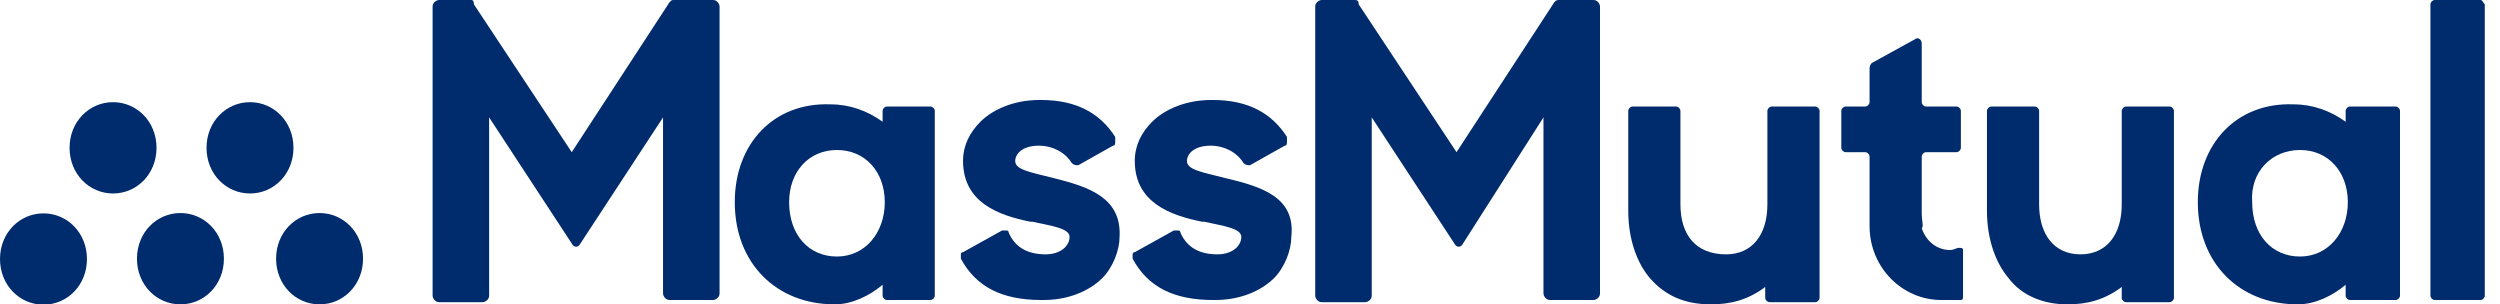
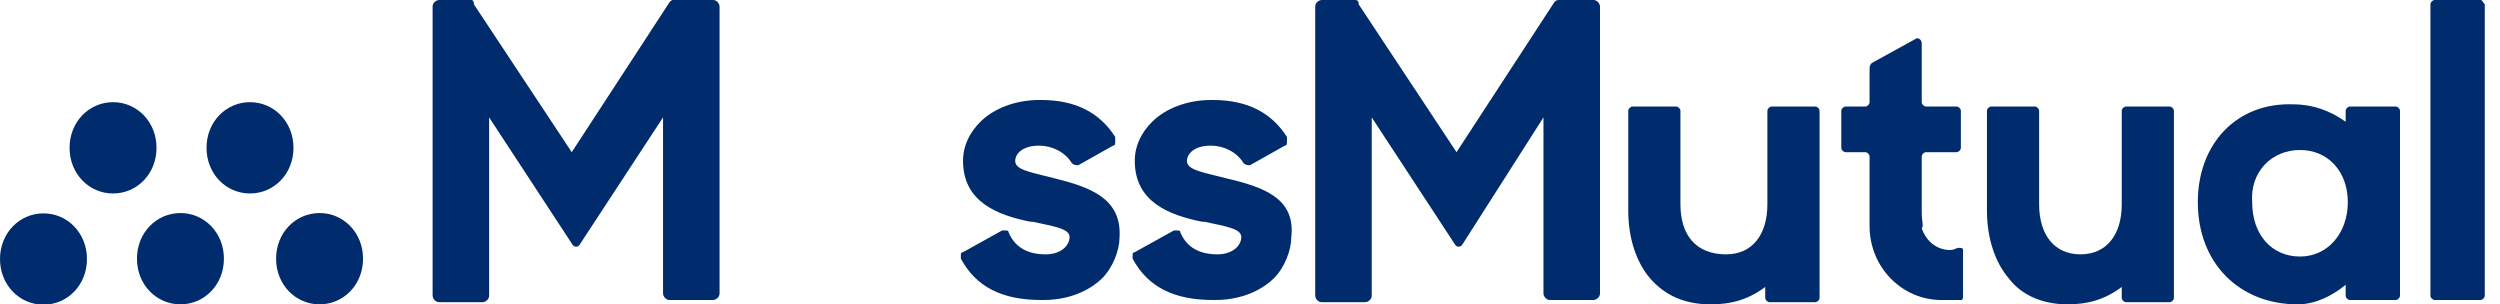
<svg xmlns="http://www.w3.org/2000/svg" version="1.1" id="Layer_1" x="0px" y="0px" viewBox="0 0 115 14" style="enable-background:new 0 0 115 14;" xml:space="preserve">
  <style type="text/css">
	.st0{fill:#002b6c;}
</style>
  <title>E750E77B-3C10-422E-B199-536C451FE52D</title>
  <desc>Created with sketchtool.</desc>
  <g id="Homepage">
    <g id="Logo" transform="translate(-56, -67)">
      <g transform="translate(56, 67)">
        <path id="Fill-1_1_" class="st0" d="M48.5,8.2c-1.2-0.3-1.8-0.4-1.8-0.8c0-0.3,0.3-0.7,1.1-0.7c0.6,0,1.2,0.3,1.5,0.8     c0.1,0.1,0.2,0.1,0.3,0.1l1.6-0.9c0.1,0,0.1-0.1,0.1-0.2c0-0.1,0-0.1,0-0.2c-0.7-1.1-1.8-1.7-3.4-1.7l-0.1,0     c-1.1,0-2.1,0.4-2.7,1c-0.5,0.5-0.8,1.1-0.8,1.8c0,1.9,1.6,2.5,3.1,2.8l0.1,0c0.9,0.2,1.7,0.3,1.7,0.7c0,0.4-0.4,0.8-1.1,0.8     c-0.8,0-1.4-0.3-1.7-1c0-0.1-0.1-0.1-0.1-0.1c-0.1,0-0.1,0-0.2,0l-1.8,1c-0.1,0-0.1,0.1-0.1,0.1c0,0.1,0,0.1,0,0.2     c0.7,1.3,1.9,1.9,3.7,1.9l0.1,0c1.4,0,2.3-0.6,2.7-1c0.5-0.5,0.8-1.3,0.8-1.9C51.6,9.1,50.1,8.6,48.5,8.2" />
        <path id="Fill-3_1_" class="st0" d="M56.4,8.2c-1.2-0.3-1.8-0.4-1.8-0.8c0-0.3,0.3-0.7,1.1-0.7c0.6,0,1.2,0.3,1.5,0.8     c0.1,0.1,0.2,0.1,0.3,0.1l1.6-0.9c0.1,0,0.1-0.1,0.1-0.2c0-0.1,0-0.1,0-0.2c-0.7-1.1-1.8-1.7-3.4-1.7l-0.1,0     c-1.1,0-2.1,0.4-2.7,1c-0.5,0.5-0.8,1.1-0.8,1.8c0,1.9,1.6,2.5,3.1,2.8l0.1,0c0.9,0.2,1.7,0.3,1.7,0.7c0,0.4-0.4,0.8-1.1,0.8     c-0.8,0-1.4-0.3-1.7-1c0-0.1-0.1-0.1-0.1-0.1c-0.1,0-0.1,0-0.2,0l-1.8,1c-0.1,0-0.1,0.1-0.1,0.1c0,0.1,0,0.1,0,0.2     c0.7,1.3,1.9,1.9,3.7,1.9l0.1,0c1.4,0,2.3-0.6,2.7-1c0.5-0.5,0.8-1.3,0.8-1.9C59.6,9.1,58.1,8.6,56.4,8.2" />
        <path id="Fill-5_1_" class="st0" d="M88.4,9.8V7.2c0-0.1,0.1-0.2,0.2-0.2h1.4c0.1,0,0.2-0.1,0.2-0.2V5.1c0-0.1-0.1-0.2-0.2-0.2     h-1.4c-0.1,0-0.2-0.1-0.2-0.2V2c0-0.2-0.2-0.3-0.3-0.2l-2,1.1C86,3,86,3.1,86,3.2v1.5c0,0.1-0.1,0.2-0.2,0.2h-0.9     c-0.1,0-0.2,0.1-0.2,0.2v1.7c0,0.1,0.1,0.2,0.2,0.2h0.9C85.9,7,86,7.1,86,7.2l0,3.2c0,1.9,1.5,3.4,3.3,3.4c0.3,0,0.6,0,0.9,0     c0.1,0,0.1-0.1,0.1-0.2v-2.1c0-0.1-0.1-0.1-0.2-0.1c-0.1,0-0.2,0.1-0.4,0.1c-0.6,0-1.1-0.4-1.3-1C88.5,10.4,88.4,10.2,88.4,9.8" />
        <path id="Fill-7_1_" class="st0" d="M93.8,9.4V5.1c0-0.1-0.1-0.2-0.2-0.2h-2c-0.1,0-0.2,0.1-0.2,0.2v4.6c0,1.3,0.4,2.4,1,3.1     C93,13.6,94,14,95.1,14c0.9,0,1.7-0.2,2.5-0.8l0,0v0.5c0,0.1,0.1,0.2,0.2,0.2h2c0.1,0,0.2-0.1,0.2-0.2V5.1c0-0.1-0.1-0.2-0.2-0.2     h-2c-0.1,0-0.2,0.1-0.2,0.2v4.3c0,1.4-0.7,2.3-1.9,2.3C94.5,11.7,93.8,10.8,93.8,9.4" />
        <path id="Fill-9_1_" class="st0" d="M77.3,9.4V5.1c0-0.1-0.1-0.2-0.2-0.2h-2c-0.1,0-0.2,0.1-0.2,0.2v4.6c0,1.3,0.4,2.4,1,3.1     c0.7,0.8,1.6,1.2,2.8,1.2c0.9,0,1.7-0.2,2.5-0.8l0,0v0.5c0,0.1,0.1,0.2,0.2,0.2h2.1c0.1,0,0.2-0.1,0.2-0.2V5.1     c0-0.1-0.1-0.2-0.2-0.2h-2c-0.1,0-0.2,0.1-0.2,0.2v4.3c0,1.4-0.7,2.3-1.9,2.3C78,11.7,77.3,10.8,77.3,9.4" />
        <path id="Fill-11_1_" class="st0" d="M114.1,0H112c-0.1,0-0.2,0.1-0.2,0.2v13.4c0,0.1,0.1,0.2,0.2,0.2h2.1c0.1,0,0.2-0.1,0.2-0.2     V0.2C114.2,0.1,114.2,0,114.1,0" />
-         <path id="Fill-13_1_" class="st0" d="M33.8,9.3c0,2.8,1.9,4.7,4.6,4.7c0.8,0,1.6-0.4,2.2-0.9v0.5c0,0.1,0.1,0.2,0.2,0.2h2     c0.1,0,0.2-0.1,0.2-0.2V5.1c0-0.1-0.1-0.2-0.2-0.2h-2c-0.1,0-0.2,0.1-0.2,0.2v0.5l0,0c-0.7-0.5-1.5-0.8-2.4-0.8     C35.6,4.7,33.8,6.6,33.8,9.3 M38.5,6.9c1.3,0,2.2,1,2.2,2.4c0,1.4-0.9,2.5-2.2,2.5c-1.3,0-2.2-1-2.2-2.5     C36.3,7.9,37.2,6.9,38.5,6.9" />
        <path id="Fill-15_1_" class="st0" d="M101.1,9.3c0,2.8,1.9,4.7,4.6,4.7c0.8,0,1.6-0.4,2.2-0.9v0.5c0,0.1,0.1,0.2,0.2,0.2h2.1     c0.1,0,0.2-0.1,0.2-0.2V5.1c0-0.1-0.1-0.2-0.2-0.2h-2.1c-0.1,0-0.2,0.1-0.2,0.2v0.5l0,0c-0.7-0.5-1.5-0.8-2.4-0.8     C102.9,4.7,101.1,6.6,101.1,9.3 M105.8,6.9c1.3,0,2.2,1,2.2,2.4c0,1.4-0.9,2.5-2.2,2.5c-1.3,0-2.2-1-2.2-2.5     C103.5,7.9,104.5,6.9,105.8,6.9" />
        <path id="Fill-17_1_" class="st0" d="M30.8,0.1L26.3,7l-4.5-6.8C21.8,0,21.7,0,21.7,0h-1.5c-0.1,0-0.3,0.1-0.3,0.3v13.3     c0,0.1,0.1,0.3,0.3,0.3h2c0.1,0,0.3-0.1,0.3-0.3V5.4l3.8,5.8c0.1,0.2,0.3,0.2,0.4,0l3.8-5.8v8.1c0,0.1,0.1,0.3,0.3,0.3h2     c0.1,0,0.3-0.1,0.3-0.3V0.3c0-0.1-0.1-0.3-0.3-0.3H31C30.9,0,30.9,0,30.8,0.1" />
        <path id="Fill-19_1_" class="st0" d="M71.5,0.1L67,7l-4.5-6.8C62.5,0,62.4,0,62.3,0h-1.5c-0.1,0-0.3,0.1-0.3,0.3v13.3     c0,0.1,0.1,0.3,0.3,0.3h2c0.1,0,0.3-0.1,0.3-0.3V5.4l3.8,5.8c0.1,0.2,0.3,0.2,0.4,0L71,5.4v8.1c0,0.1,0.1,0.3,0.3,0.3h2     c0.1,0,0.3-0.1,0.3-0.3V0.3c0-0.1-0.1-0.3-0.3-0.3h-1.5C71.6,0,71.6,0,71.5,0.1" />
        <path id="Fill-21_1_" class="st0" d="M16.7,11.9c0-1.2-0.9-2.1-2-2.1c-1.1,0-2,0.9-2,2.1s0.9,2.1,2,2.1     C15.8,14,16.7,13.1,16.7,11.9" />
        <path id="Fill-23_1_" class="st0" d="M10.3,11.9c0-1.2-0.9-2.1-2-2.1c-1.1,0-2,0.9-2,2.1s0.9,2.1,2,2.1     C9.4,14,10.3,13.1,10.3,11.9" />
        <g id="Group-27" transform="translate(0, 12.315)">
          <path id="Fill-25_1_" class="st0" d="M4-0.4c0-1.2-0.9-2.1-2-2.1c-1.1,0-2,0.9-2,2.1s0.9,2.1,2,2.1C3.1,1.7,4,0.8,4-0.4" />
        </g>
        <path id="Fill-28" class="st0" d="M13.5,6.8c0-1.2-0.9-2.1-2-2.1c-1.1,0-2,0.9-2,2.1s0.9,2.1,2,2.1C12.6,8.9,13.5,8,13.5,6.8" />
        <path id="Fill-30" class="st0" d="M7.2,6.8c0-1.2-0.9-2.1-2-2.1s-2,0.9-2,2.1s0.9,2.1,2,2.1S7.2,8,7.2,6.8" />
      </g>
    </g>
  </g>
</svg>